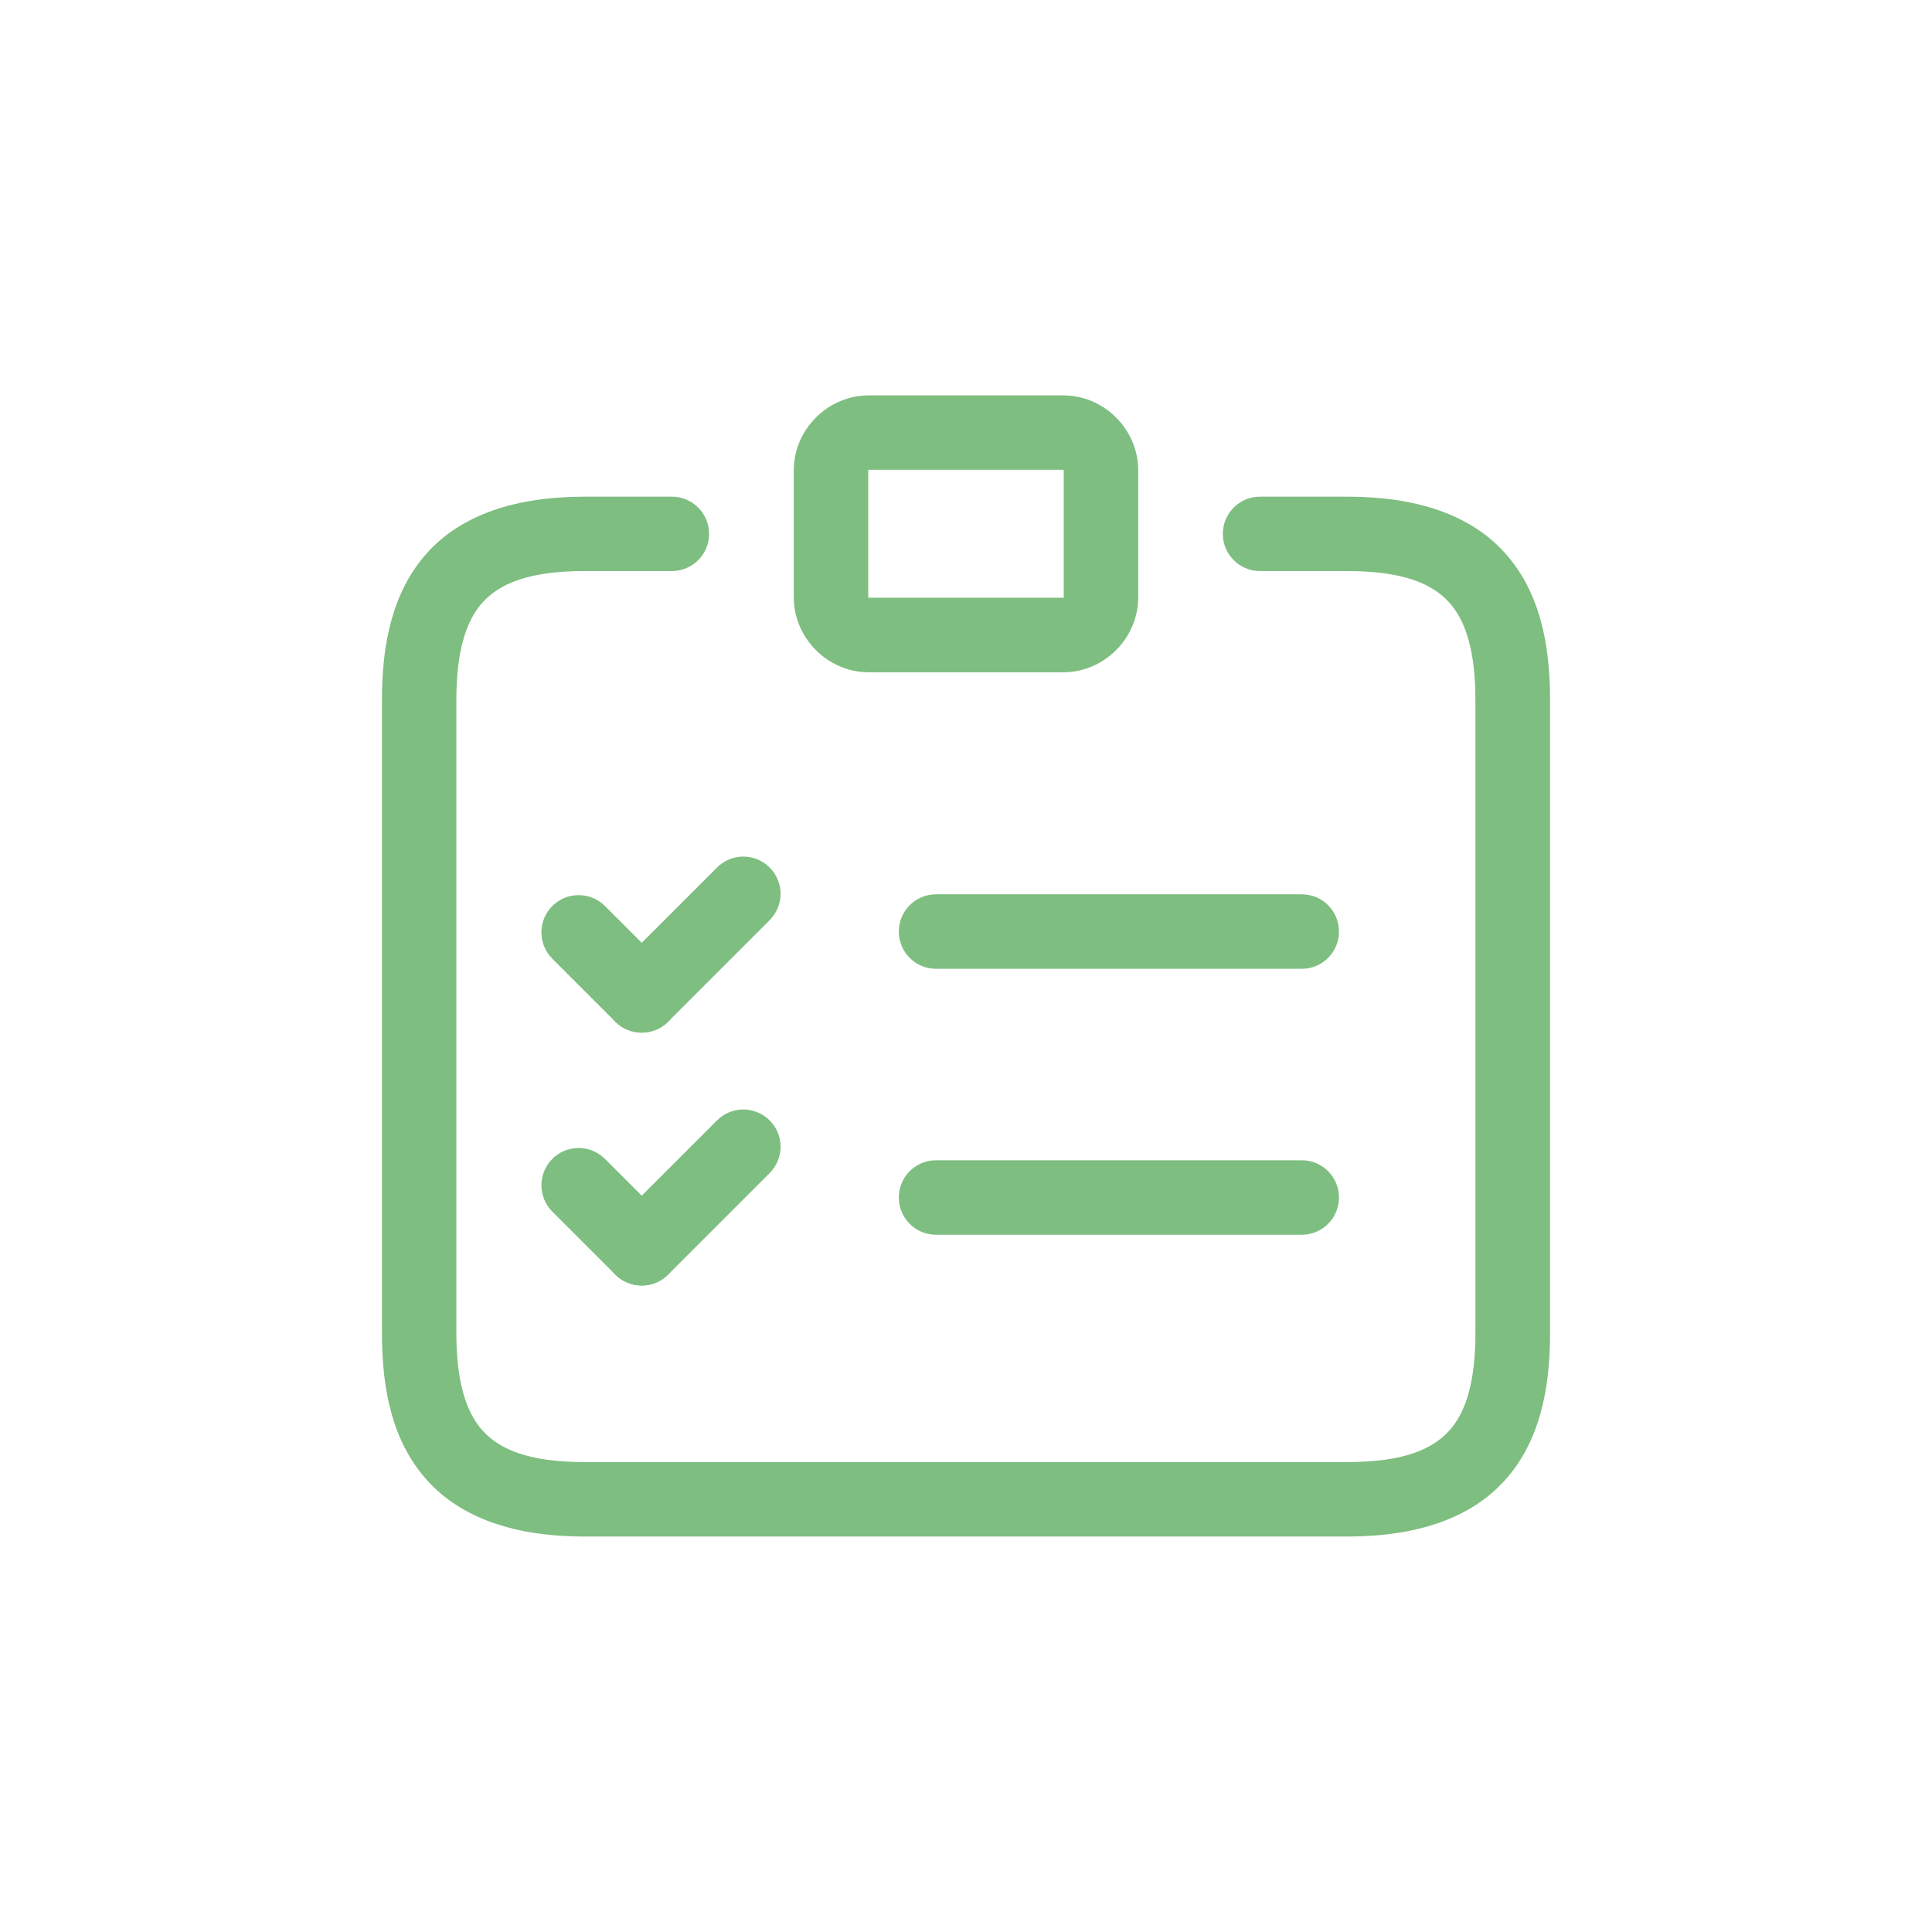
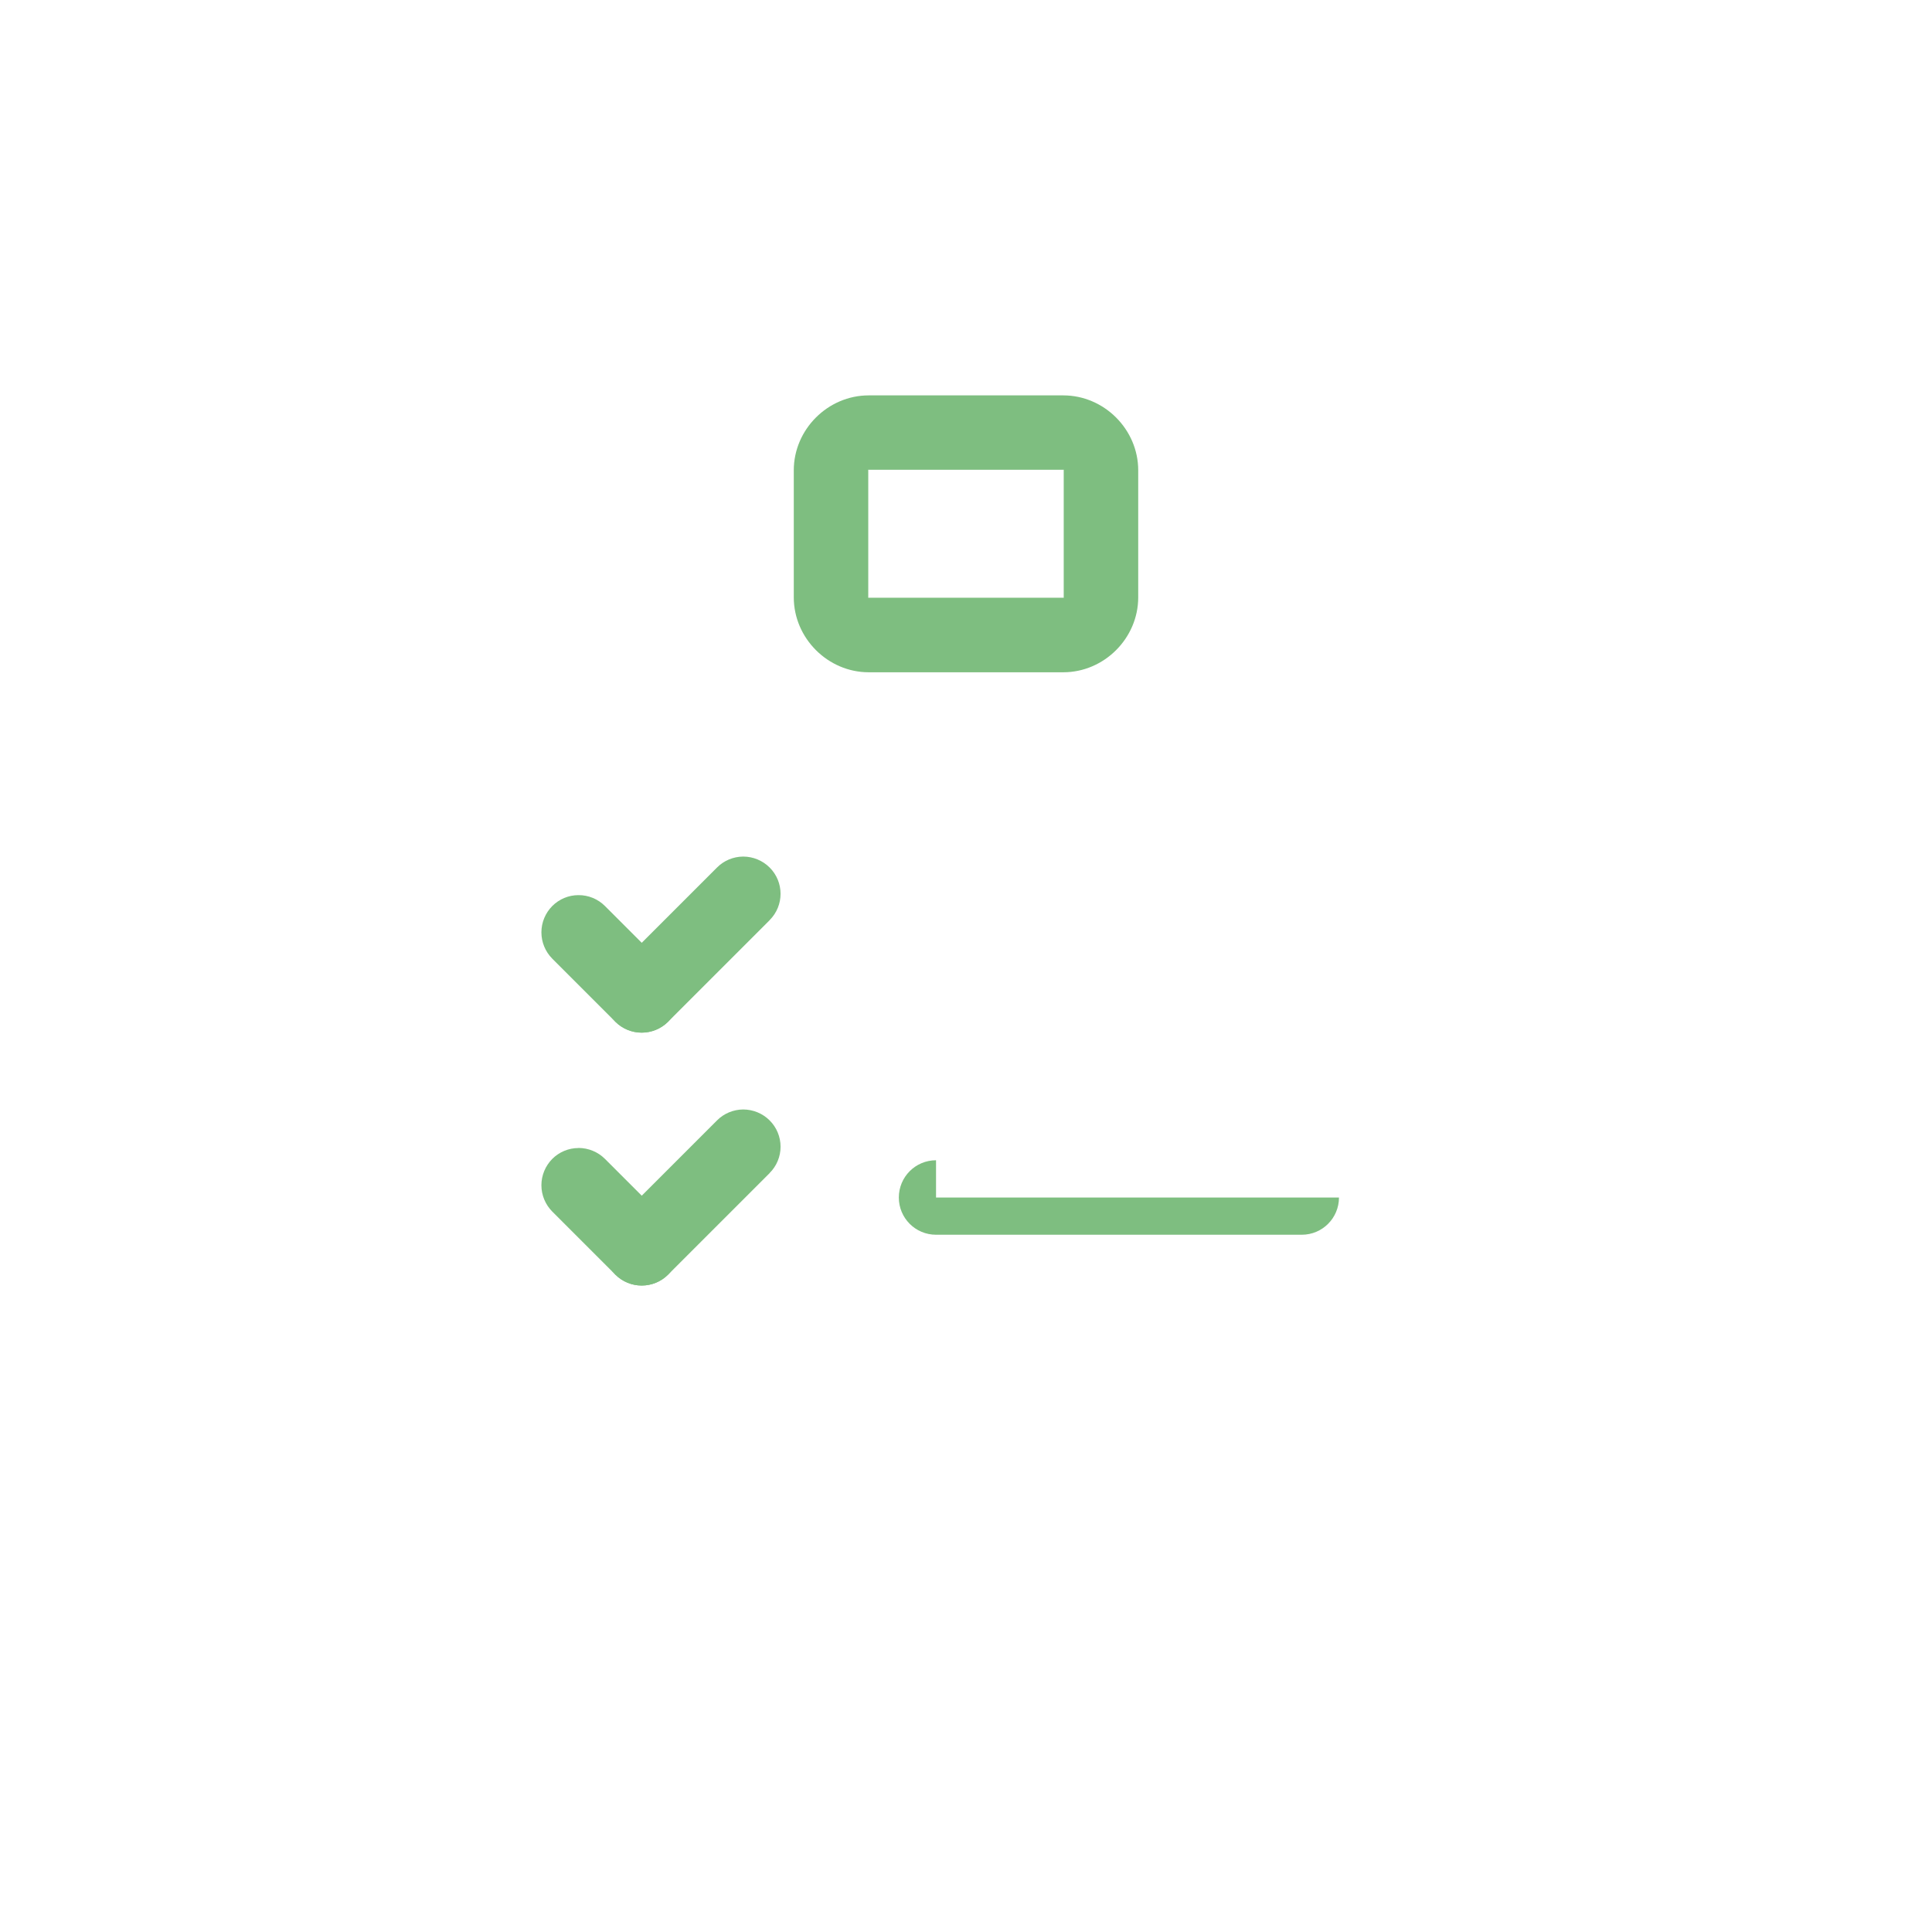
<svg xmlns="http://www.w3.org/2000/svg" width="100" height="100" viewBox="0 0 100 100" fill="none">
-   <path d="M30.262 25.707C26.699 25.707 23.902 26.633 22.113 28.613C20.328 30.594 19.77 33.277 19.77 36.223V69.016C19.77 71.961 20.324 74.645 22.113 76.625C23.898 78.606 26.695 79.531 30.262 79.531H69.738C73.301 79.531 76.102 78.606 77.887 76.625C79.672 74.645 80.231 71.961 80.231 69.016V36.223C80.231 33.277 79.676 30.594 77.887 28.613C76.102 26.633 73.301 25.707 69.738 25.707H65.219C64.156 25.707 63.293 26.57 63.293 27.633C63.293 28.695 64.156 29.558 65.219 29.558H69.734C72.668 29.558 74.149 30.227 75.02 31.195C75.891 32.16 76.367 33.77 76.367 36.223V69.016C76.367 71.469 75.891 73.079 75.02 74.043C74.149 75.008 72.664 75.676 69.734 75.676H30.258C27.328 75.676 25.844 75.008 24.973 74.039C24.102 73.075 23.621 71.465 23.621 69.012V36.219C23.621 33.766 24.102 32.156 24.969 31.191C25.84 30.227 27.324 29.558 30.254 29.558H34.777C35.84 29.558 36.703 28.695 36.703 27.633C36.703 26.57 35.84 25.707 34.777 25.707H30.262Z" fill="#7EBE80" />
  <path d="M44.965 20.465C42.848 20.465 41.086 22.227 41.086 24.344V30.918C41.086 33.035 42.852 34.797 44.965 34.797H55.035C57.152 34.797 58.914 33.035 58.914 30.918V24.344C58.914 22.227 57.152 20.465 55.035 20.465H44.965ZM44.934 24.312C44.934 24.312 44.941 24.316 44.965 24.316H55.035C55.082 24.316 55.058 24.293 55.058 24.34V30.914C55.058 30.961 55.082 30.938 55.035 30.938H44.965C44.918 30.938 44.941 30.961 44.941 30.914V24.34C44.941 24.316 44.934 24.309 44.934 24.309V24.312Z" fill="#7EBE80" />
-   <path d="M48.449 46.289C47.383 46.289 46.523 47.152 46.523 48.215C46.523 49.281 47.383 50.145 48.449 50.145H67.379C68.446 50.145 69.305 49.281 69.305 48.215C69.305 47.152 68.446 46.289 67.379 46.289H48.449Z" fill="#7EBE80" />
-   <path d="M48.449 60.055C47.383 60.055 46.523 60.918 46.523 61.984C46.523 63.047 47.383 63.91 48.449 63.91H67.379C68.446 63.91 69.305 63.047 69.305 61.984C69.305 60.918 68.446 60.055 67.379 60.055H48.449Z" fill="#7EBE80" />
+   <path d="M48.449 60.055C47.383 60.055 46.523 60.918 46.523 61.984C46.523 63.047 47.383 63.91 48.449 63.91H67.379C68.446 63.91 69.305 63.047 69.305 61.984H48.449Z" fill="#7EBE80" />
  <path d="M38.465 44.336C37.957 44.34 37.469 44.543 37.113 44.902L31.855 50.16H31.852C31.102 50.914 31.102 52.133 31.852 52.887C32.605 53.637 33.824 53.637 34.578 52.887L39.836 47.629V47.625C40.59 46.875 40.59 45.652 39.836 44.902C39.473 44.539 38.977 44.336 38.465 44.336Z" fill="#7EBE80" />
  <path d="M29.938 46.332C29.434 46.332 28.945 46.535 28.586 46.895C28.227 47.258 28.023 47.746 28.023 48.258C28.023 48.77 28.227 49.258 28.586 49.621L31.852 52.887C32.215 53.246 32.703 53.449 33.215 53.449C33.727 53.449 34.215 53.246 34.578 52.887C35.332 52.133 35.332 50.914 34.578 50.16L31.312 46.895C30.949 46.531 30.453 46.328 29.941 46.332L29.938 46.332Z" fill="#7EBE80" />
  <path d="M38.465 57.426C37.957 57.43 37.469 57.633 37.113 57.992L31.855 63.25H31.852C31.102 64.004 31.102 65.223 31.852 65.977C32.605 66.727 33.824 66.727 34.578 65.977L39.836 60.719V60.715C40.199 60.355 40.402 59.863 40.402 59.355C40.402 58.844 40.199 58.352 39.836 57.992C39.473 57.629 38.977 57.426 38.465 57.426L38.465 57.426Z" fill="#7EBE80" />
  <path d="M29.938 59.422C29.434 59.422 28.945 59.625 28.586 59.984C28.227 60.348 28.023 60.836 28.023 61.348C28.023 61.859 28.227 62.348 28.586 62.711L31.852 65.977C32.215 66.336 32.703 66.539 33.215 66.539C33.727 66.539 34.215 66.336 34.578 65.977C35.332 65.223 35.332 64.004 34.578 63.25L31.312 59.984C30.949 59.621 30.453 59.418 29.941 59.418L29.938 59.422Z" fill="#7EBE80" />
</svg>